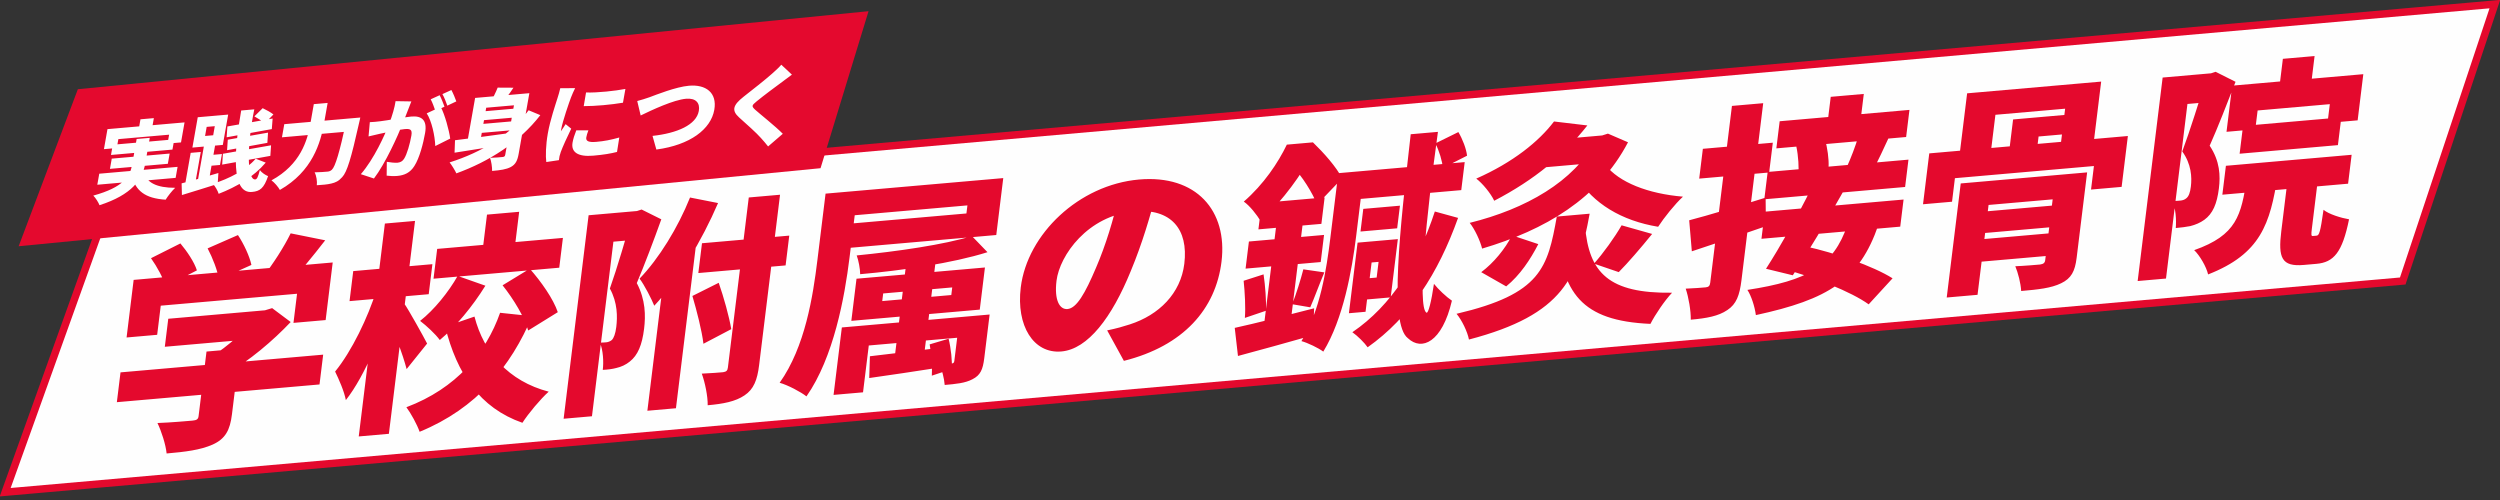
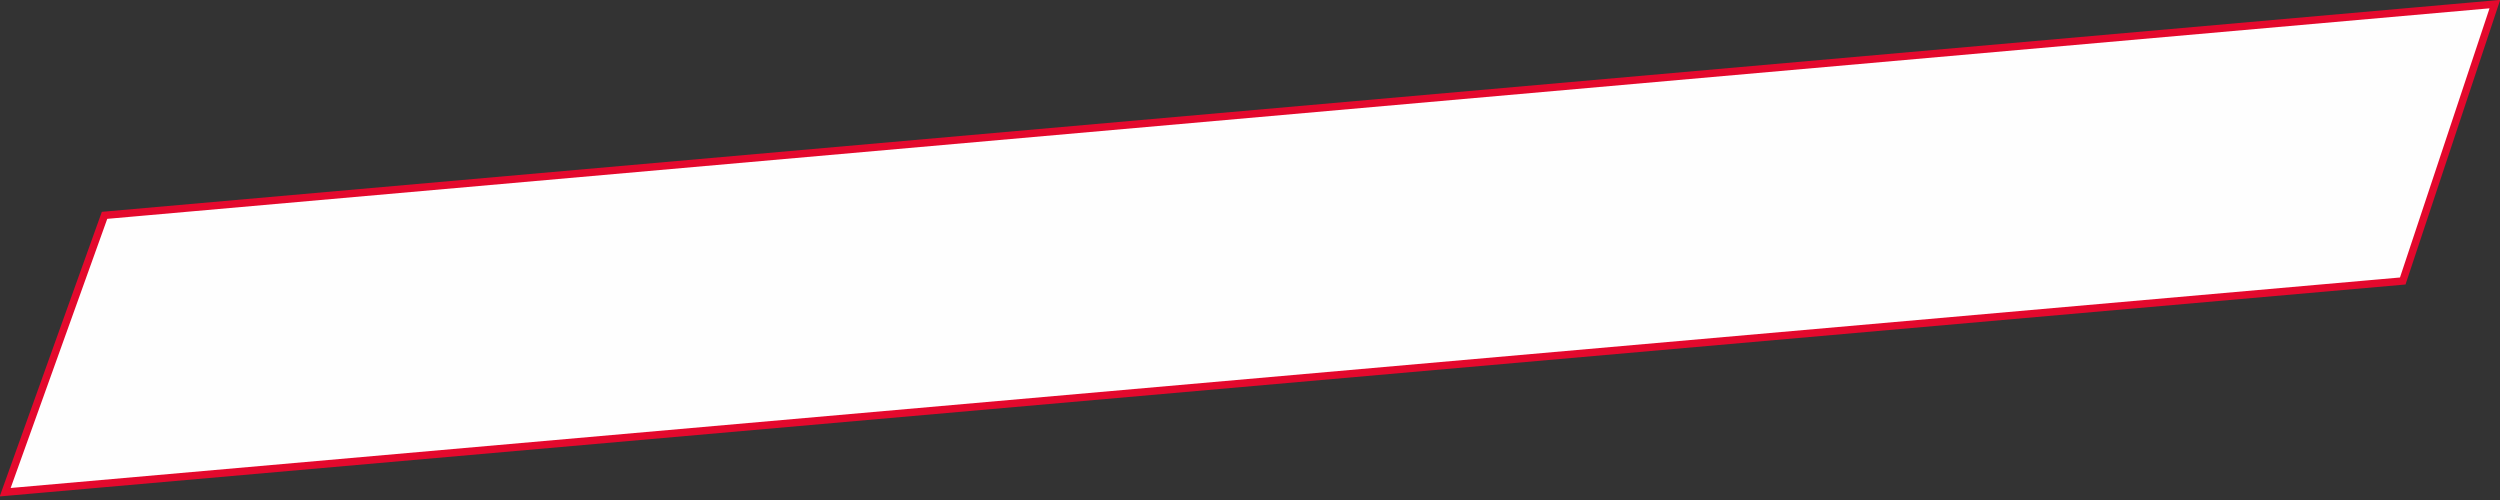
<svg xmlns="http://www.w3.org/2000/svg" width="670" height="134" viewBox="0 0 670 134" fill="none">
  <rect x="0" y="0" width="670" height="134" fill="#333333" stroke="none" />
  <path d="M1.389 131.911L28.021 57.709L668.622 1.101L643.935 75.307L1.389 131.911Z" fill="#FEFEFE" stroke="#E4092D" stroke-width="2" />
-   <path d="M45.094 85.428L71.738 83.097L70.816 90.605L44.172 92.936L45.094 85.428ZM32.297 99.797L86.61 95.046L85.629 103.034L31.317 107.785L32.297 99.797ZM55.345 94.216L64.327 93.43L62.166 111.028C61.642 115.292 60.405 117.599 56.995 119.145C53.653 120.625 49.599 121.099 44.656 121.531C44.416 119.116 43.246 115.535 42.2 113.369C45.553 113.254 50.316 112.837 51.521 112.731C52.727 112.626 53.118 112.354 53.221 111.513L55.345 94.216ZM68.844 83.351L71.014 83.161L72.935 82.577L77.904 86.301C73.177 91.29 66.778 96.781 60.374 100.371C59.533 98.959 57.53 96.817 56.412 95.727C61.115 92.879 66.362 88.024 68.645 84.972L68.844 83.351ZM35.818 75.011L89.166 70.343L87.271 85.779L78.651 86.533L79.609 78.725L43.08 81.921L42.121 89.729L33.923 90.446L35.818 75.011ZM77.9 62.536L87.153 64.4C83.75 68.797 80.175 73.15 77.439 76.004L70.515 74.114C73.121 70.856 76.146 66.135 77.9 62.536ZM40.468 69.197L48.348 65.24C50.117 67.343 52.085 70.26 52.769 72.458L44.362 76.818C43.851 74.664 42.094 71.491 40.468 69.197ZM55.64 66.563L63.77 62.999C65.329 65.359 66.89 68.668 67.379 71.002L58.669 74.913C58.354 72.623 56.996 69.118 55.64 66.563ZM117.163 66.706L150.86 63.758L149.879 71.746L116.182 74.694L117.163 66.706ZM130.516 57.517L139.136 56.762L137.705 68.414L129.085 69.168L130.516 57.517ZM122.654 73.949L130.085 76.567C126.663 82.095 122.111 87.603 117.862 91.123C116.742 89.558 114.279 87.278 112.587 86C116.348 83.056 120.216 78.262 122.654 73.949ZM134.69 76.461L141.973 72.021C145.012 75.439 148.311 80.141 149.489 83.662L141.551 88.575C140.66 85.148 137.586 80.07 134.69 76.461ZM127.161 84.844C129.666 94.546 136.304 102.165 147.052 104.968C144.841 106.944 141.626 110.79 140.005 113.308C128.568 109.318 122.423 100.112 119.315 87.55L127.161 84.844ZM134.024 83.827L142.618 84.739C136.904 98.251 127.777 109.446 112.457 115.718C111.796 113.815 110.092 110.697 108.912 109.136C122.291 104.104 130.262 94.554 134.024 83.827ZM94.667 72.655L115.885 70.798L114.897 78.846L93.678 80.703L94.667 72.655ZM103.149 59.911L111.226 59.204L104.221 116.261L96.143 116.967L103.149 59.911ZM100.898 77.754L105.514 79.013C102.646 88.771 97.915 100.592 92.687 107.229C92.259 104.889 90.811 101.63 89.81 99.578C94.302 94.076 98.634 85.022 100.898 77.754ZM108.279 81.267C109.451 82.887 113.602 90.367 114.466 92.074L108.975 98.912C107.962 95.019 105.494 88.403 104.091 85.258L108.279 81.267ZM188.133 65.19L211.522 63.144L210.541 71.132L187.152 73.178L188.133 65.19ZM200.671 52.923L209.05 52.19L203.446 97.836C202.951 101.86 201.993 104.32 199.526 105.962C197.118 107.598 193.879 108.238 189.66 108.607C189.714 106.226 188.927 102.433 188.077 100.131C190.473 100.04 192.945 99.824 193.789 99.75C194.64 99.616 194.971 99.349 195.074 98.509L200.671 52.923ZM185.563 79.318L192.616 75.79C193.983 79.71 195.391 84.756 195.981 88.21L188.522 92.13C188.113 88.661 186.742 83.314 185.563 79.318ZM184.927 52.934L192.437 54.416C188.176 64.355 181.791 75.073 175.343 81.935C174.66 80.213 172.69 76.345 171.404 74.675C176.598 69.289 181.663 61.063 184.927 52.934ZM157.747 57.689L171.973 56.444L171.022 64.192L164.391 64.772L158.646 111.558L151.051 112.223L157.747 57.689ZM169.321 56.676L170.707 56.555L171.95 56.149L177.232 58.777C175.235 64.358 172.676 71.118 170.661 75.869C173.032 80.355 173.044 84.632 172.616 88.115C172.078 92.499 170.91 95.216 168.796 96.886C167.736 97.751 166.471 98.337 165.123 98.633C164.136 98.898 162.863 99.069 161.544 99.125C161.802 97.023 161.658 93.827 160.771 91.825C161.487 91.822 161.969 91.78 162.512 91.732C162.994 91.69 163.559 91.463 163.957 91.13C164.498 90.608 164.94 89.44 165.161 87.639C165.486 84.996 165.543 81.129 163.445 77.332C165.36 71.936 168.019 62.91 169.011 59.199L169.321 56.676ZM178.563 68.82L186.005 61.633L186.986 61.904L181.153 109.411L173.497 110.081L178.563 68.82ZM221.251 51.895L229.871 51.141L227.681 68.979C226.376 79.609 223.435 95.79 216.13 106.232C214.665 105.053 211.08 103.169 208.945 102.583C215.793 92.953 217.889 79.282 219.061 69.733L221.251 51.895ZM226.737 51.415L268.873 47.729L267 62.984L224.864 66.671L225.668 60.124L259.003 57.208L259.268 55.045L225.933 57.962L226.737 51.415ZM243.241 67.558L251.138 66.867L247.487 96.597L239.591 97.287L243.241 67.558ZM236.691 78.647L236.441 80.689L254.947 79.07L255.197 77.028L236.691 78.647ZM229.543 74.698L263.963 71.687L262.577 82.978L228.157 85.989L229.543 74.698ZM225.614 87.756L261.722 84.597L261.044 90.123L232.832 92.591L231.291 105.143L223.394 105.834L225.614 87.756ZM257.201 84.993L265.218 84.291L263.78 96.003C263.404 99.066 262.745 100.55 260.645 101.625C258.666 102.689 256.134 102.91 253.18 103.169C253.047 101.339 252.416 99.196 251.892 97.637C252.962 97.662 254.469 97.531 254.959 97.428C255.501 97.381 255.697 97.245 255.763 96.704L257.201 84.993ZM233.134 95.476C238.273 94.907 245.604 93.969 252.927 93.091L252.21 98.441C245.4 99.512 238.416 100.539 232.954 101.314L233.134 95.476ZM260.466 63.259L264.646 67.587C255.278 70.545 241.619 72.513 230.527 73.483C230.523 72.057 230.088 69.778 229.594 68.455C240.339 67.396 253.146 65.563 260.466 63.259ZM249.149 92.292L254.225 90.779C254.865 93.337 255.22 96.752 255.076 98.903L249.729 100.678C249.882 98.467 249.654 94.981 249.149 92.292ZM309.876 51.806C308.227 57.951 306.227 65.018 303.014 72.726C297.983 85.049 291.569 93.572 284.456 94.194C276.982 94.848 272.303 87.296 273.564 77.026C275.32 62.731 289.167 49.518 305.261 48.11C320.633 46.765 329.04 56.487 327.366 70.12C325.81 82.793 317.2 92.696 301.202 96.71L296.719 88.546C299.287 88.025 300.959 87.522 302.759 86.948C310.643 84.417 316.423 78.623 317.396 70.695C318.539 61.386 313.799 55.8 304.033 56.654C291.495 57.752 283.98 68.45 283.146 75.237C282.505 80.462 283.981 83.006 286.091 82.822C288.502 82.611 290.761 78.789 293.786 71.632C296.288 65.828 298.469 58.745 299.846 52.386L309.876 51.806ZM361.556 46.156L392.54 43.445L391.618 50.953L360.634 53.663L361.556 46.156ZM358.663 46.409L365.595 45.803L363.442 63.34C362.335 72.349 360.004 85.505 354.639 94.233C353.385 93.273 350.457 91.866 348.783 91.418C353.833 83.312 355.521 71.994 356.509 63.946L358.663 46.409ZM365.359 55.983L375.184 55.123L374.439 61.189L364.614 62.049L365.359 55.983ZM384.688 38.428L390.845 35.394C391.981 37.315 392.975 39.902 393.169 41.727L386.681 45.027C386.548 43.197 385.696 40.42 384.688 38.428ZM363.83 65.029L368.291 64.638L365.968 83.557L361.508 83.948L363.83 65.029ZM365.759 64.86L374.621 64.085L372.703 79.7L363.842 80.475L364.543 74.77L368.943 74.385L369.459 70.181L365.059 70.566L365.759 64.86ZM384.534 56.682L390.764 58.395C385.408 73.36 377.828 85.075 366.529 93.074C365.72 91.897 363.808 89.985 362.433 89.036C373.041 81.81 380.049 70.383 384.534 56.682ZM378.072 35.977L385.366 35.339C382.276 57.593 379.795 82.169 382.279 83.794C382.777 84.107 383.59 80.887 384.3 76.071C385.435 77.517 387.626 79.583 389.113 80.582C386.483 91.803 381.01 94.124 377.323 90.644C372.248 86.81 375.179 61.481 378.072 35.977ZM330.911 87.872C336.425 86.677 344.491 84.605 352.188 82.624L351.899 89.838C345.038 91.805 337.635 93.819 331.776 95.401L330.911 87.872ZM338.124 54.385L355.002 52.908L354.132 59.995L337.254 61.472L338.124 54.385ZM334.707 64.725L354.841 62.963L353.949 70.231L333.815 71.992L334.707 64.725ZM333.296 75.246L338.635 73.531C339.096 76.58 339.378 80.596 339.287 83.277L333.625 85.199C333.843 82.447 333.629 78.366 333.296 75.246ZM349.296 72.182L354.921 72.997C353.491 76.39 352.219 79.948 351.148 82.359L346.299 81.535C347.332 78.949 348.603 74.917 349.296 72.182ZM342.486 56.736L349.599 56.114L345.802 87.045L338.549 88.808L342.486 56.736ZM344.872 38.763L349.514 38.357L349.329 39.858L351.741 39.647L351.46 41.929C348.609 46.694 344.414 53.181 337.821 59.283C336.949 57.637 334.824 55.03 333.337 54.031C338.676 49.405 342.549 43.6 344.872 38.763ZM345.776 38.684L351.865 38.151C354.691 40.874 358.206 44.785 359.684 47.805L352.98 54.808C351.849 51.877 348.874 46.968 346.305 44.579L345.039 44.69L345.776 38.684ZM424.791 60.527C425.805 73.153 431.209 78.681 448.113 78.45C446.197 80.46 443.577 84.313 442.317 86.8C423.692 85.993 418.652 78.473 417.182 61.787L424.791 60.527ZM430.256 44.185C433.856 48.861 441.65 51.923 451.036 52.706C448.885 54.676 445.926 58.381 444.38 60.774C434.502 59.143 426.96 54.515 422.578 47.471L430.256 44.185ZM417.225 58.04L426.026 57.27C422.936 74.177 419.248 84.303 393.679 90.996C393.281 88.892 391.758 85.757 390.351 84.098C413.068 78.783 414.767 71.742 417.225 58.04ZM405.217 63.072L412.263 65.426C410.149 69.532 407.364 73.757 403.657 76.754L396.969 72.943C400.316 70.452 403.403 66.676 405.217 63.072ZM434.589 60.383L442.772 62.697C439.61 66.598 436.342 70.389 433.824 72.927L427.185 70.656C429.672 67.883 432.766 63.573 434.589 60.383ZM427.748 36.443L429.376 36.301L430.927 35.809L436.307 38.131C428.366 53.263 414.039 61.646 397.208 66.624C396.69 64.531 395.227 61.391 393.88 59.726C408.824 56.042 421.963 48.595 427.601 37.645L427.748 36.443ZM416.478 32.557L425.412 33.618C419.125 41.594 411.41 48.092 400.452 53.804C399.557 51.862 397.273 49.091 395.635 47.868C405.534 43.497 412.422 37.903 416.478 32.557ZM415.21 37.54L430.159 36.233L429.267 43.5L408.47 45.319L415.21 37.54ZM490.637 25.951L499.498 25.175L498.503 33.283L489.642 34.059L490.637 25.951ZM476.953 32.495L511.735 29.452L510.842 36.719L476.061 39.762L476.953 32.495ZM473.734 46.086L511.469 42.784L510.569 50.111L472.834 53.413L473.734 46.086ZM481.425 39.293L489.077 37.197C489.739 39.575 490.192 42.685 490.055 44.776L481.952 47.149C482.15 45.052 481.96 41.742 481.425 39.293ZM498.044 36.532L506.327 36.58C504.776 39.983 503.33 43.021 502.168 45.202L494.864 44.95C496.003 42.474 497.32 39.031 498.044 36.532ZM472.964 56.729L510.156 53.475L509.264 60.742L472.071 63.996L472.964 56.729ZM485.338 50.655L493.879 51.512C489.604 59.135 484.427 67.787 480.471 73.777L473.291 72.029C476.901 66.425 481.92 57.609 485.338 50.655ZM478.108 72.142L483.925 66.048C491.594 67.695 502.005 71.299 507.206 74.587L500.804 81.564C496.205 78.223 486.027 74.182 478.108 72.142ZM495.131 60.255L503.422 60.243C498.314 75.127 489.932 80.257 470.574 84.446C470.266 82.097 469.309 79.21 468.302 77.694C484.53 75.205 491.325 71.342 495.131 60.255ZM452.703 59.036C457.938 57.687 465.807 55.275 473.187 52.966L473.261 60.624C466.529 62.995 459.255 65.414 453.412 67.351L452.703 59.036ZM456.367 39.881L475.114 38.241L474.134 46.229L455.386 47.869L456.367 39.881ZM464.159 28.386L472.538 27.653L466.713 75.1C466.211 79.184 465.328 81.519 462.928 83.095C460.521 84.732 457.349 85.306 453.13 85.676C453.176 83.354 452.556 79.665 451.766 77.358C453.921 77.288 456.332 77.077 457.116 77.009C457.899 76.94 458.238 76.614 458.341 75.773L464.159 28.386ZM517.042 41.108L570.269 36.451L568.595 50.085L560.397 50.802L561.171 44.496L523.918 47.755L523.144 54.061L515.368 54.742L517.042 41.108ZM527.188 25.011L563.115 21.867L560.851 40.306L551.99 41.081L553.457 29.129L534.771 30.764L533.325 42.535L524.946 43.269L527.188 25.011ZM525.475 49.164L554.771 46.601L553.974 53.087L532.937 54.928L529.979 79.011L521.721 79.734L525.475 49.164ZM539.507 32.013L555.964 30.573L555.322 35.798L546.34 36.584L545.603 42.59L538.128 43.244L539.507 32.013ZM550.913 46.938L559.352 46.2L556.542 69.082C556.093 72.746 555.088 74.617 552.363 75.924C549.698 77.227 546.195 77.593 541.674 77.988C541.57 75.918 540.839 73.13 540.103 71.353C542.439 71.267 545.875 70.966 546.719 70.892C547.631 70.753 548.022 70.481 548.118 69.701L550.913 46.938ZM528.872 56.947L554.431 54.711L553.716 60.536L528.157 62.773L528.872 56.947ZM527.958 64.394L553.517 62.158L552.772 68.224L527.213 70.46L527.958 64.394ZM611.809 15.765L620.308 15.022L619.114 24.751L610.614 25.495L611.809 15.765ZM598.224 22.955L633.368 19.88L631.849 32.252L623.771 32.959L624.391 27.914L605.041 29.607L604.421 34.652L596.705 35.327L598.224 22.955ZM601.133 33.751L627.475 31.447L626.561 38.894L600.218 41.199L601.133 33.751ZM596.542 44.432L630.238 41.483L629.287 49.231L595.59 52.179L596.542 44.432ZM602.158 47.743L610.416 47.02C608.409 59.97 605.868 68.035 591.774 73.546C591.309 71.507 589.537 68.454 588.041 67.04C599.448 63.012 600.632 57.739 602.158 47.743ZM613.367 45.811L621.565 45.094L619.589 61.19C619.353 63.112 619.391 63.287 619.934 63.239C620.175 63.218 620.597 63.181 620.838 63.16C621.561 63.097 621.853 62.18 622.704 56.224C624.109 57.408 627.443 58.423 629.546 58.774C627.739 67.666 625.447 70.303 620.806 70.709C619.66 70.809 618.515 70.909 617.43 71.004C611.462 71.526 610.506 69.114 611.384 61.967L613.367 45.811ZM579.588 20.783L593.814 19.538L592.862 27.286L586.232 27.866L580.487 74.652L572.892 75.317L579.588 20.783ZM591.161 19.77L592.548 19.649L593.79 19.243L599.126 21.925C597.03 27.337 594.328 34.287 592.193 39.049C594.963 43.203 595.079 47.114 594.666 50.478C594.15 54.682 592.996 57.278 590.77 58.899C589.656 59.709 588.399 60.235 586.983 60.597C585.944 60.806 584.55 60.988 583.103 61.114C583.301 59.018 583.097 55.827 582.202 53.885C583.099 53.866 583.702 53.813 584.304 53.761C584.907 53.708 585.464 53.54 585.931 53.143C586.592 52.61 586.952 51.628 587.151 50.006C587.46 47.484 587.293 43.993 584.849 40.583C586.892 35.116 589.739 26.014 590.852 22.293L591.161 19.77Z" fill="#E4092D" />
-   <path d="M20.864 23.914L232.769 3L219.905 45.078L5 65.992L20.864 23.914Z" fill="#E4092E" />
-   <path d="M37.646 31.974L41.232 31.66L40.536 35.607L36.95 35.921L37.646 31.974ZM28.801 34.609L49.458 32.802L48.512 38.167L44.902 38.483L45.322 36.096L31.718 37.286L31.298 39.673L27.855 39.974L28.801 34.609ZM30.229 38.789L46.702 37.348L46.219 40.09L29.746 41.531L30.229 38.789ZM26.601 46.553L47.592 44.717L47.071 47.671L26.079 49.508L26.601 46.553ZM29.949 42.514L45.466 41.156L44.983 43.898L29.466 45.255L29.949 42.514ZM38.455 46.075C39.308 48.979 41.965 50.329 46.955 50.334C46.113 51.106 44.986 52.554 44.393 53.514C38.829 53.163 36.36 51.145 35.238 46.961L38.455 46.075ZM36.621 37.253L40.135 36.945L38.91 43.894C38.168 48.101 35.4 52.183 26.666 54.995C26.412 54.296 25.642 53.06 25.002 52.418C33.138 50.193 34.866 47.203 35.404 44.154L36.621 37.253ZM55.39 34.005L54.96 36.439L57.136 36.249L57.565 33.815L55.39 34.005ZM52.997 31.422L61.15 30.709L59.716 38.839L51.563 39.552L52.997 31.422ZM54.815 38.197L57.828 37.934L55.915 48.782L52.902 49.046L54.815 38.197ZM51.102 40.966L53.804 40.729L52.191 49.876L49.489 50.112L51.102 40.966ZM48.673 49.137C51.182 48.522 54.978 47.422 58.53 46.366L58.344 49.291C55.05 50.347 51.494 51.426 48.755 52.271L48.673 49.137ZM55.577 41.621L59.474 41.28L58.957 44.211L55.06 44.552L55.577 41.621ZM60.941 33.892L73.064 31.761L72.846 34.595L60.736 36.795L60.941 33.892ZM61.045 37.443L71.831 35.545L71.654 38.283L60.856 40.252L61.045 37.443ZM59.745 41.21L72.645 38.941L72.451 41.774L59.539 44.114L59.745 41.21ZM64.638 29.612L68.153 29.305C66.209 38.597 66.077 48.289 68.42 48.084C68.85 48.046 69.165 47.46 69.638 45.581C70.17 46.302 71.121 46.917 71.847 47.202C70.735 50.441 69.697 51.253 67.521 51.444C61.927 51.933 62.697 40.486 64.638 29.612ZM68.174 31.188L70.397 28.992C71.334 29.422 72.642 30.145 73.279 30.671L70.947 33.086C70.39 32.506 69.118 31.71 68.174 31.188ZM68.527 42.536L71.215 43.581C67.971 47.425 63.383 50.084 58.606 51.944C58.334 51.084 57.705 49.975 57.054 49.264C61.393 47.884 65.863 45.632 68.527 42.536ZM76.186 33.279L94.38 31.687L93.759 35.209L75.565 36.801L76.186 33.279ZM92.922 31.815L96.556 31.497C96.556 31.497 96.332 32.634 96.205 33.087C94.113 42.415 93.021 46.071 91.716 47.465C90.748 48.551 89.928 48.925 88.775 49.189C87.814 49.436 86.331 49.565 84.905 49.644C85.037 48.632 84.81 47.115 84.315 46.181C85.753 46.172 87.092 46.055 87.761 45.996C88.239 45.954 88.543 45.835 88.932 45.498C89.858 44.649 90.999 40.849 92.805 32.477L92.922 31.815ZM84.1 27.909L87.806 27.585L86.868 32.903C85.927 38.245 83.748 45.928 75.008 50.905C74.584 50.105 73.507 48.872 72.754 48.333C80.537 44.115 82.391 37.6 83.162 33.227L84.1 27.909ZM110.24 27.181C109.948 27.905 109.598 28.82 109.338 29.494C108.862 30.723 108.367 31.93 107.964 33.012C106.607 36.435 103.28 43.824 100.218 47.839L96.703 46.68C100.28 42.551 103.121 36.182 104.32 33.122C105.174 30.813 105.759 28.83 106.016 27.109L110.24 27.181ZM118.105 28.634C119.188 30.634 120.365 34.906 120.655 37.138L116.653 39.14C116.562 36.449 115.698 32.405 114.36 30.381L118.105 28.634ZM99.114 32.739C100.034 32.729 100.951 32.602 101.912 32.495C103.904 32.274 108.343 31.397 110.208 31.233C112.958 30.993 114.55 32.11 113.925 35.656C113.437 38.421 112.443 42.324 111.048 44.494C109.935 46.267 108.42 46.981 106.484 47.151C105.551 47.232 104.452 47.189 103.625 47.075L103.666 43.371C104.509 43.53 105.898 43.665 106.495 43.612C107.26 43.546 107.856 43.237 108.28 42.572C109.086 41.338 109.86 38.548 110.248 36.349C110.552 34.624 109.872 34.474 108.39 34.604C107.075 34.719 103.066 35.558 101.79 35.856C101.004 36.041 99.584 36.352 98.77 36.562L99.114 32.739ZM117.831 25.517C118.274 26.339 118.84 27.802 119.125 28.592L116.687 29.736C116.356 28.811 115.908 27.477 115.425 26.611L117.831 25.517ZM120.972 24.125C121.435 24.969 122.029 26.406 122.294 27.174L119.88 28.316C119.572 27.389 119.053 26.061 118.566 25.22L120.972 24.125ZM128.898 29.901L139.131 29.006L138.706 31.416L128.473 32.312L128.898 29.901ZM128.298 33.304L138.531 32.409L138.106 34.82L127.873 35.715L128.298 33.304ZM138.257 25.289L141.867 24.973L139.004 41.211C138.679 43.054 138.173 44.053 136.921 44.744C135.674 45.411 134.107 45.618 131.884 45.813C131.919 44.809 131.661 43.203 131.326 42.301C132.552 42.287 134.206 42.119 134.684 42.077C135.139 42.037 135.331 41.881 135.402 41.479L138.257 25.289ZM121.941 37.584C125.859 37.125 132.249 36.263 138.113 35.447L137.553 38.359C131.994 39.311 126.034 40.274 121.823 40.922L121.941 37.584ZM141.672 29.551L144.807 30.859C139.135 38.197 131.007 43.306 122.306 46.465C121.949 45.681 121.053 44.224 120.493 43.528C129.195 40.766 136.818 36.119 141.672 29.551ZM133.373 23.482L137.606 23.508C136.537 25.16 135.262 26.784 134.366 27.863L131.358 27.568C132.096 26.317 132.897 24.711 133.373 23.482ZM127.33 26.245L139.404 25.189L138.887 28.119L130.304 28.87L128.587 38.608L125.097 38.913L127.33 26.245ZM157.06 24.784C160.125 24.888 164.88 24.356 167.608 23.838L166.958 27.525C163.78 28.059 159.591 28.449 156.438 28.445L157.06 24.784ZM157.697 34.921C157.396 35.692 157.233 36.218 157.125 36.833C156.941 37.873 157.874 38.187 159.835 38.015C161.963 37.829 163.718 37.489 165.972 36.85L165.361 40.72C163.733 41.141 161.815 41.472 158.994 41.719C154.81 42.085 153 40.731 153.446 38.202C153.626 37.185 153.944 36.18 154.448 34.926L157.697 34.921ZM154.134 23.62C153.823 24.183 153.21 25.656 153.04 26.09C152.56 27.342 150.792 32.43 150.404 34.628C150.392 34.699 150.325 35.077 150.332 35.17C150.784 34.479 151.154 33.981 151.586 33.268L153.089 34.486C151.993 36.7 150.793 39.365 150.297 40.711C150.162 41.072 149.991 41.646 149.953 41.858C149.907 42.118 149.832 42.544 149.79 42.92L146.405 43.425C146.206 41.884 146.253 38.947 146.82 35.733C147.457 32.117 148.847 28.109 149.394 26.339C149.615 25.622 149.97 24.543 150.152 23.643L154.134 23.62ZM170.78 27.074C171.69 26.855 173.139 26.379 174.041 26.068C175.854 25.397 181.123 23.284 184.638 22.976C189.156 22.581 192.245 24.824 191.432 29.433C190.519 34.609 184.991 38.863 175.902 40.077L174.876 36.42C181.5 35.701 186.626 33.46 187.285 29.726C187.651 27.646 186.535 26.231 183.858 26.465C180.558 26.754 174.763 29.449 171.697 30.95L170.78 27.074ZM212.233 20.004C211.236 20.719 210.314 21.405 209.577 21.981C207.875 23.224 204.486 25.754 202.751 27.186C201.404 28.281 201.415 28.49 202.383 29.406C203.723 30.615 207.796 33.819 209.791 35.855L205.85 39.248C205.235 38.465 204.592 37.706 203.94 36.995C202.867 35.74 199.937 33.134 198.086 31.48C196.014 29.614 196.408 28.183 199.304 25.905C201.488 24.202 205.014 21.426 206.883 19.774C207.833 18.922 208.84 18.02 209.383 17.344L212.233 20.004Z" fill="#FEFEFE" />
</svg>